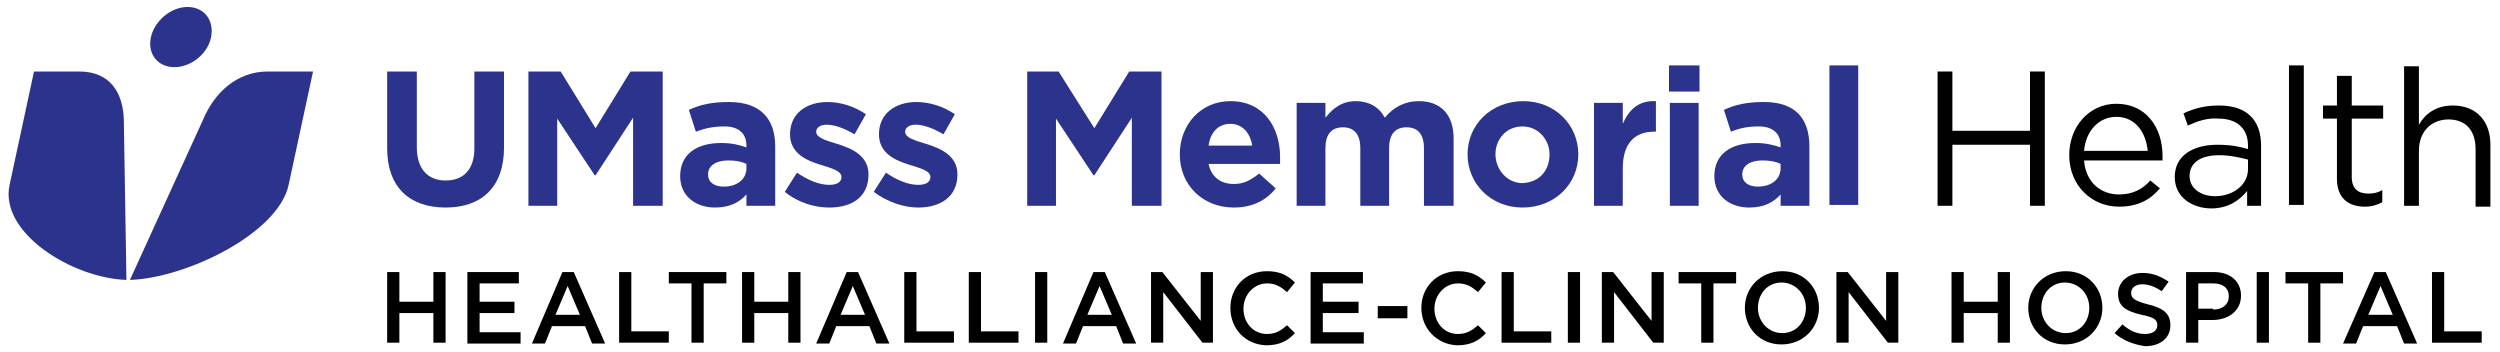
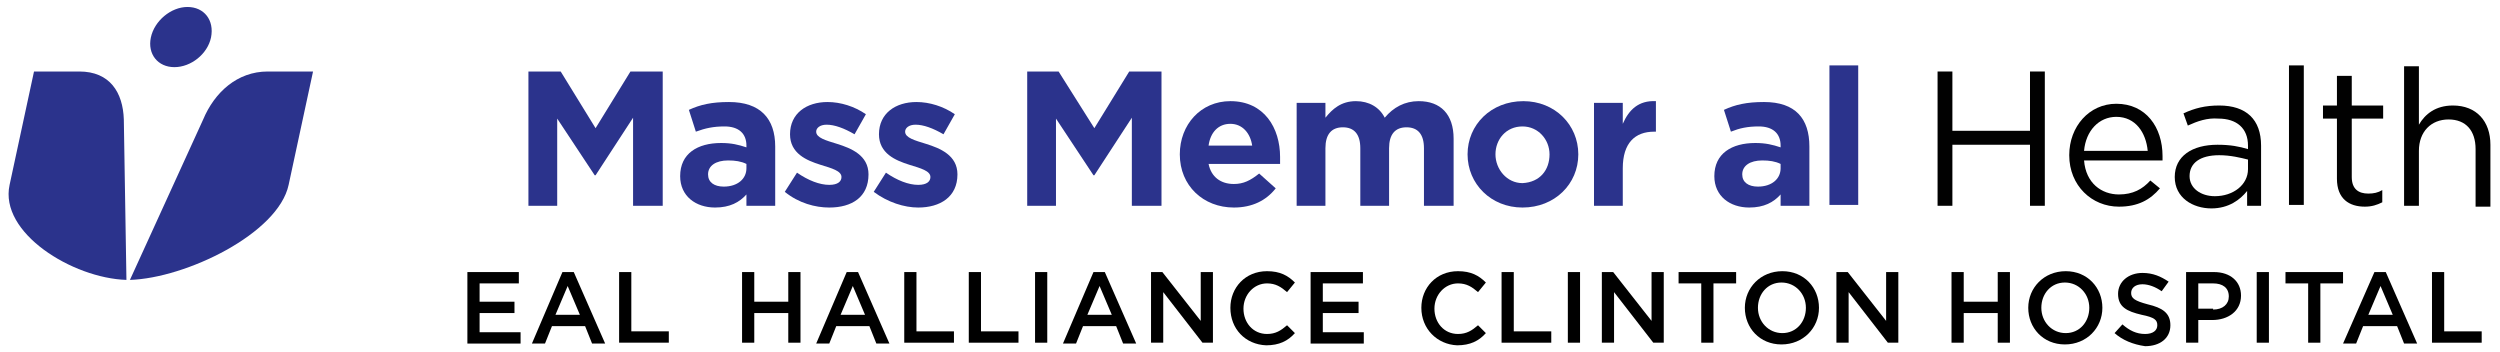
<svg xmlns="http://www.w3.org/2000/svg" version="1.1" id="Layer_1" x="0px" y="0px" viewBox="0 0 286.7 40.4" style="enable-background:new 0 0 286.7 40.4;" xml:space="preserve">
  <style type="text/css">
	.st0{fill:#2B338C;}
	.st1{fill:#010101;}
</style>
  <g>
    <g>
-       <path d="M44.4,31.2h1.4v3.4h3.9v-3.4h1.4v8.1h-1.4v-3.4h-3.9v3.4h-1.4V31.2z" />
      <path d="M53.5,31.2h6v1.3H55v2.1H59v1.3H55v2.2h4.7v1.3h-6.1V31.2z" />
      <path d="M64.5,31.2h1.3l3.6,8.2h-1.5l-0.8-2h-3.8l-0.8,2h-1.5L64.5,31.2z M66.5,36.1l-1.4-3.3l-1.4,3.3H66.5z" />
      <path d="M71,31.2h1.4v6.8h4.3v1.3H71V31.2z" />
-       <path d="M79.3,32.5h-2.6v-1.3h6.6v1.3h-2.6v6.8h-1.4V32.5z" />
      <path d="M85.1,31.2h1.4v3.4h3.9v-3.4h1.4v8.1h-1.4v-3.4h-3.9v3.4h-1.4V31.2z" />
      <path d="M97.1,31.2h1.3l3.6,8.2h-1.5l-0.8-2h-3.8l-0.8,2h-1.5L97.1,31.2z M99.2,36.1l-1.4-3.3l-1.4,3.3H99.2z" />
      <path d="M103.7,31.2h1.4v6.8h4.3v1.3h-5.7V31.2z" />
      <path d="M111.1,31.2h1.4v6.8h4.3v1.3h-5.7V31.2z" />
      <path d="M118.7,31.2h1.4v8.1h-1.4V31.2z" />
      <path d="M125.4,31.2h1.3l3.6,8.2h-1.5l-0.8-2h-3.8l-0.8,2h-1.5L125.4,31.2z M127.5,36.1l-1.4-3.3l-1.4,3.3H127.5z" />
      <path d="M132,31.2h1.3l4.4,5.6v-5.6h1.4v8.1h-1.2l-4.5-5.8v5.8H132V31.2z" />
      <path d="M141.1,35.3L141.1,35.3c0-2.3,1.7-4.2,4.2-4.2c1.5,0,2.4,0.5,3.2,1.3l-0.9,1.1c-0.7-0.6-1.3-1-2.3-1    c-1.5,0-2.7,1.3-2.7,2.9v0c0,1.6,1.1,2.9,2.7,2.9c1,0,1.6-0.4,2.3-1l0.9,0.9c-0.8,0.9-1.8,1.4-3.3,1.4    C142.8,39.5,141.1,37.7,141.1,35.3z" />
      <path d="M150.3,31.2h6v1.3h-4.6v2.1h4.1v1.3h-4.1v2.2h4.7v1.3h-6.1V31.2z" />
-       <path d="M158,35.1h3.4v1.4H158V35.1z" />
      <path d="M163,35.3L163,35.3c0-2.3,1.7-4.2,4.2-4.2c1.5,0,2.4,0.5,3.2,1.3l-0.9,1.1c-0.7-0.6-1.3-1-2.3-1c-1.5,0-2.7,1.3-2.7,2.9v0    c0,1.6,1.1,2.9,2.7,2.9c1,0,1.6-0.4,2.3-1l0.9,0.9c-0.8,0.9-1.8,1.4-3.3,1.4C164.8,39.5,163,37.7,163,35.3z" />
      <path d="M172.2,31.2h1.4v6.8h4.3v1.3h-5.7V31.2z" />
      <path d="M179.8,31.2h1.4v8.1h-1.4V31.2z" />
      <path d="M183.7,31.2h1.3l4.4,5.6v-5.6h1.4v8.1h-1.2l-4.5-5.8v5.8h-1.4V31.2z" />
      <path d="M195.1,32.5h-2.6v-1.3h6.6v1.3h-2.6v6.8h-1.4V32.5z" />
      <path d="M200.1,35.3L200.1,35.3c0-2.3,1.8-4.2,4.3-4.2s4.2,1.9,4.2,4.2v0c0,2.3-1.8,4.2-4.3,4.2S200.1,37.6,200.1,35.3z     M207.1,35.3L207.1,35.3c0-1.6-1.2-2.9-2.8-2.9s-2.7,1.3-2.7,2.9v0c0,1.6,1.2,2.9,2.8,2.9S207.1,36.9,207.1,35.3z" />
      <path d="M210.6,31.2h1.3l4.4,5.6v-5.6h1.4v8.1h-1.2l-4.5-5.8v5.8h-1.4V31.2z" />
      <path d="M223.8,31.2h1.4v3.4h3.9v-3.4h1.4v8.1h-1.4v-3.4h-3.9v3.4h-1.4V31.2z" />
      <path d="M232.6,35.3L232.6,35.3c0-2.3,1.8-4.2,4.3-4.2s4.2,1.9,4.2,4.2v0c0,2.3-1.8,4.2-4.3,4.2S232.6,37.6,232.6,35.3z     M239.6,35.3L239.6,35.3c0-1.6-1.2-2.9-2.8-2.9s-2.7,1.3-2.7,2.9v0c0,1.6,1.2,2.9,2.8,2.9S239.6,36.9,239.6,35.3z" />
      <path d="M242.5,38.2l0.9-1c0.8,0.7,1.6,1.1,2.6,1.1c0.9,0,1.4-0.4,1.4-1v0c0-0.6-0.3-0.9-1.8-1.2c-1.7-0.4-2.7-0.9-2.7-2.4v0    c0-1.4,1.2-2.4,2.8-2.4c1.2,0,2.1,0.4,3,1l-0.8,1.1c-0.7-0.5-1.5-0.8-2.2-0.8c-0.8,0-1.3,0.4-1.3,1v0c0,0.6,0.4,0.9,1.9,1.3    c1.7,0.4,2.6,1,2.6,2.4v0c0,1.5-1.2,2.4-2.9,2.4C244.6,39.5,243.4,39,242.5,38.2z" />
      <path d="M250.7,31.2h3.2c1.9,0,3.1,1.1,3.1,2.7v0c0,1.8-1.5,2.8-3.3,2.8h-1.6v2.6h-1.4V31.2z M253.8,35.5c1.1,0,1.8-0.6,1.8-1.5v0    c0-1-0.7-1.5-1.8-1.5h-1.7v2.9H253.8z" />
      <path d="M258.8,31.2h1.4v8.1h-1.4V31.2z" />
      <path d="M264.7,32.5h-2.6v-1.3h6.6v1.3h-2.6v6.8h-1.4V32.5z" />
      <path d="M272.3,31.2h1.3l3.6,8.2h-1.5l-0.8-2H271l-0.8,2h-1.5L272.3,31.2z M274.4,36.1l-1.4-3.3l-1.4,3.3H274.4z" />
      <path d="M278.9,31.2h1.4v6.8h4.3v1.3h-5.7V31.2z" />
    </g>
    <g>
      <g>
-         <path class="st0" d="M51.1,23.8c-4.1,0-6.7-2.3-6.7-6.8V8.2h3.4v8.7c0,2.5,1.3,3.8,3.3,3.8c2.1,0,3.3-1.3,3.3-3.7V8.2h3.4l0,8.7     C57.8,21.5,55.2,23.8,51.1,23.8" />
        <polygon class="st0" points="72.6,23.6 72.6,13.5 68.3,20.1 68.2,20.1 63.9,13.6 63.9,23.6 60.6,23.6 60.6,8.2 64.3,8.2      68.3,14.7 72.3,8.2 76,8.2 76,23.6    " />
        <path class="st0" d="M85.6,23.6v-1.3c-0.8,0.9-1.9,1.5-3.6,1.5c-2.2,0-4-1.3-4-3.6v0c0-2.6,2-3.8,4.7-3.8c1.2,0,2,0.2,2.9,0.5     v-0.2c0-1.4-0.9-2.2-2.5-2.2c-1.3,0-2.2,0.2-3.3,0.6L79,12.6c1.3-0.6,2.6-0.9,4.6-0.9c3.6,0,5.3,1.9,5.3,5.1v6.8H85.6z      M85.6,18.8c-0.6-0.3-1.3-0.4-2.1-0.4c-1.4,0-2.3,0.6-2.3,1.6v0c0,0.9,0.7,1.4,1.8,1.4c1.6,0,2.6-0.9,2.6-2.1V18.8z" />
        <path class="st0" d="M95.1,23.8c-1.6,0-3.5-0.5-5.1-1.8l1.4-2.2c1.3,0.9,2.6,1.4,3.7,1.4c1,0,1.4-0.4,1.4-0.9v0     c0-0.7-1.1-1-2.4-1.4c-1.6-0.5-3.5-1.3-3.5-3.5v0c0-2.4,1.9-3.7,4.3-3.7c1.5,0,3.1,0.5,4.4,1.4l-1.3,2.3     c-1.2-0.7-2.3-1.1-3.2-1.1c-0.8,0-1.2,0.4-1.2,0.8v0c0,0.7,1.1,1,2.4,1.4c1.6,0.5,3.6,1.3,3.6,3.5v0     C99.6,22.6,97.7,23.8,95.1,23.8" />
        <path class="st0" d="M105.3,23.8c-1.6,0-3.5-0.6-5.1-1.8l1.4-2.2c1.3,0.9,2.6,1.4,3.7,1.4c1,0,1.4-0.4,1.4-0.9v0     c0-0.7-1.1-1-2.4-1.4c-1.6-0.5-3.5-1.3-3.5-3.5v0c0-2.4,1.9-3.7,4.3-3.7c1.5,0,3.1,0.5,4.4,1.4l-1.3,2.3     c-1.2-0.7-2.3-1.1-3.2-1.1c-0.8,0-1.2,0.4-1.2,0.8v0c0,0.7,1.1,1,2.4,1.4c1.6,0.5,3.6,1.3,3.6,3.5v0     C109.8,22.6,107.8,23.8,105.3,23.8" />
        <polygon class="st0" points="129.8,23.6 129.8,13.5 125.5,20.1 125.4,20.1 121.1,13.6 121.1,23.6 117.8,23.6 117.8,8.2      121.4,8.2 125.5,14.7 129.5,8.2 133.2,8.2 133.2,23.6    " />
        <path class="st0" d="M146.8,18.8h-8.2c0.3,1.5,1.4,2.3,2.9,2.3c1.1,0,1.9-0.4,2.9-1.2l1.9,1.7c-1.1,1.4-2.7,2.2-4.8,2.2     c-3.5,0-6.2-2.5-6.2-6.1v0c0-3.4,2.4-6.1,5.8-6.1c3.9,0,5.7,3.1,5.7,6.4v0C146.8,18.3,146.8,18.5,146.8,18.8 M141.1,14.2     c-1.4,0-2.3,1-2.5,2.5h5C143.4,15.3,142.5,14.2,141.1,14.2" />
        <path class="st0" d="M163.3,23.6V17c0-1.6-0.7-2.4-2-2.4c-1.3,0-2,0.8-2,2.4v6.6H156V17c0-1.6-0.7-2.4-2-2.4c-1.3,0-2,0.8-2,2.4     v6.6h-3.3V11.8h3.3v1.7c0.8-1,1.8-1.9,3.5-1.9c1.5,0,2.7,0.7,3.3,1.9c1-1.2,2.3-1.9,3.9-1.9c2.5,0,4,1.5,4,4.3v7.7H163.3z" />
        <path class="st0" d="M174.6,23.8c-3.6,0-6.3-2.7-6.3-6.1v0c0-3.4,2.7-6.1,6.4-6.1c3.6,0,6.3,2.7,6.3,6.1v0     C181,21.1,178.3,23.8,174.6,23.8 M177.7,17.7c0-1.7-1.3-3.2-3.1-3.2c-1.9,0-3.1,1.5-3.1,3.2v0c0,1.7,1.3,3.3,3.1,3.3     C176.6,20.9,177.7,19.5,177.7,17.7L177.7,17.7z" />
        <path class="st0" d="M189.7,15.1c-2.2,0-3.6,1.3-3.6,4.2v4.3h-3.3V11.8h3.3v2.4c0.7-1.6,1.8-2.7,3.8-2.6v3.5H189.7z" />
-         <path class="st0" d="M191.4,7.5h3.5v3h-3.5V7.5z M191.5,11.8h3.3v11.8h-3.3V11.8z" />
        <path class="st0" d="M204.2,23.6v-1.3c-0.8,0.9-1.9,1.5-3.6,1.5c-2.2,0-4-1.3-4-3.6v0c0-2.6,2-3.8,4.7-3.8c1.2,0,2,0.2,2.9,0.5     v-0.2c0-1.4-0.9-2.2-2.5-2.2c-1.3,0-2.2,0.2-3.2,0.6l-0.8-2.5c1.3-0.6,2.6-0.9,4.6-0.9c3.6,0,5.2,1.9,5.2,5.1v6.8L204.2,23.6z      M204.2,18.8c-0.6-0.3-1.3-0.4-2.1-0.4c-1.4,0-2.3,0.6-2.3,1.6v0c0,0.9,0.7,1.4,1.8,1.4c1.6,0,2.6-0.9,2.6-2.1V18.8z" />
        <rect x="209.8" y="7.5" class="st0" width="3.3" height="16" />
        <polygon class="st1" points="223.9,16.6 223.9,23.6 222.2,23.6 222.2,8.2 223.9,8.2 223.9,15 232.8,15 232.8,8.2 234.5,8.2      234.5,23.6 232.8,23.6 232.8,16.6    " />
        <path class="st1" d="M243,22.3c1.6,0,2.7-0.6,3.6-1.6l1.1,0.9c-1.1,1.3-2.5,2.1-4.7,2.1c-3.1,0-5.7-2.4-5.7-5.9     c0-3.3,2.3-5.9,5.4-5.9c3.4,0,5.3,2.7,5.3,6c0,0.2,0,0.3,0,0.5h-9C239.2,21,241,22.3,243,22.3 M246.3,17.3     c-0.2-2.1-1.4-3.9-3.6-3.9c-2,0-3.5,1.6-3.7,3.9H246.3z" />
        <path class="st1" d="M250.9,14.4l-0.5-1.4c1.3-0.6,2.5-0.9,4.1-0.9c3.1,0,4.8,1.6,4.8,4.6v6.9h-1.6v-1.7c-0.8,1-2.1,2-4.1,2     c-2.1,0-4.2-1.2-4.2-3.6c0-2.4,2-3.7,4.9-3.7c1.5,0,2.5,0.2,3.5,0.5v-0.4c0-2-1.3-3.1-3.4-3.1C253.1,13.5,252,13.9,250.9,14.4      M251.1,20.2c0,1.4,1.3,2.3,2.9,2.3c2.1,0,3.8-1.3,3.8-3.1v-1.1c-0.8-0.2-2-0.5-3.3-0.5C252.3,17.8,251.1,18.7,251.1,20.2" />
        <rect x="262.5" y="7.5" class="st1" width="1.7" height="16" />
        <path class="st1" d="M269.7,20.3c0,1.4,0.8,1.9,1.9,1.9c0.6,0,1.1-0.1,1.6-0.4v1.4c-0.6,0.3-1.2,0.5-2,0.5     c-1.8,0-3.2-0.9-3.2-3.2v-6.9h-1.6v-1.5h1.6l0-3.4h1.7v3.4h3.6v1.5h-3.6V20.3z" />
        <path class="st1" d="M277.4,23.6h-1.7v-16h1.7v6.7c0.7-1.2,1.9-2.2,3.9-2.2c2.7,0,4.3,1.8,4.3,4.5v7.1h-1.7v-6.6     c0-2.1-1.1-3.4-3.1-3.4c-2,0-3.4,1.4-3.4,3.6V23.6z" />
      </g>
      <g>
        <path class="st0" d="M14.5,32.1C8.3,31.9-0.1,26.7,1.1,21.2l2.8-13l5.2,0c3.5,0,5,2.4,5.1,5.5L14.5,32.1z" />
        <path class="st0" d="M14.9,32.1c6.4-0.2,17-5.3,18.2-10.9l2.8-13l-5.2,0c-3.5,0-6.1,2.4-7.4,5.5L14.9,32.1z" />
        <path class="st0" d="M17.3,4.3c0.4-1.9,2.3-3.5,4.2-3.5c1.9,0,3.1,1.5,2.7,3.5c-0.4,1.9-2.3,3.4-4.2,3.4     C18.1,7.7,16.9,6.2,17.3,4.3z" />
      </g>
    </g>
  </g>
</svg>